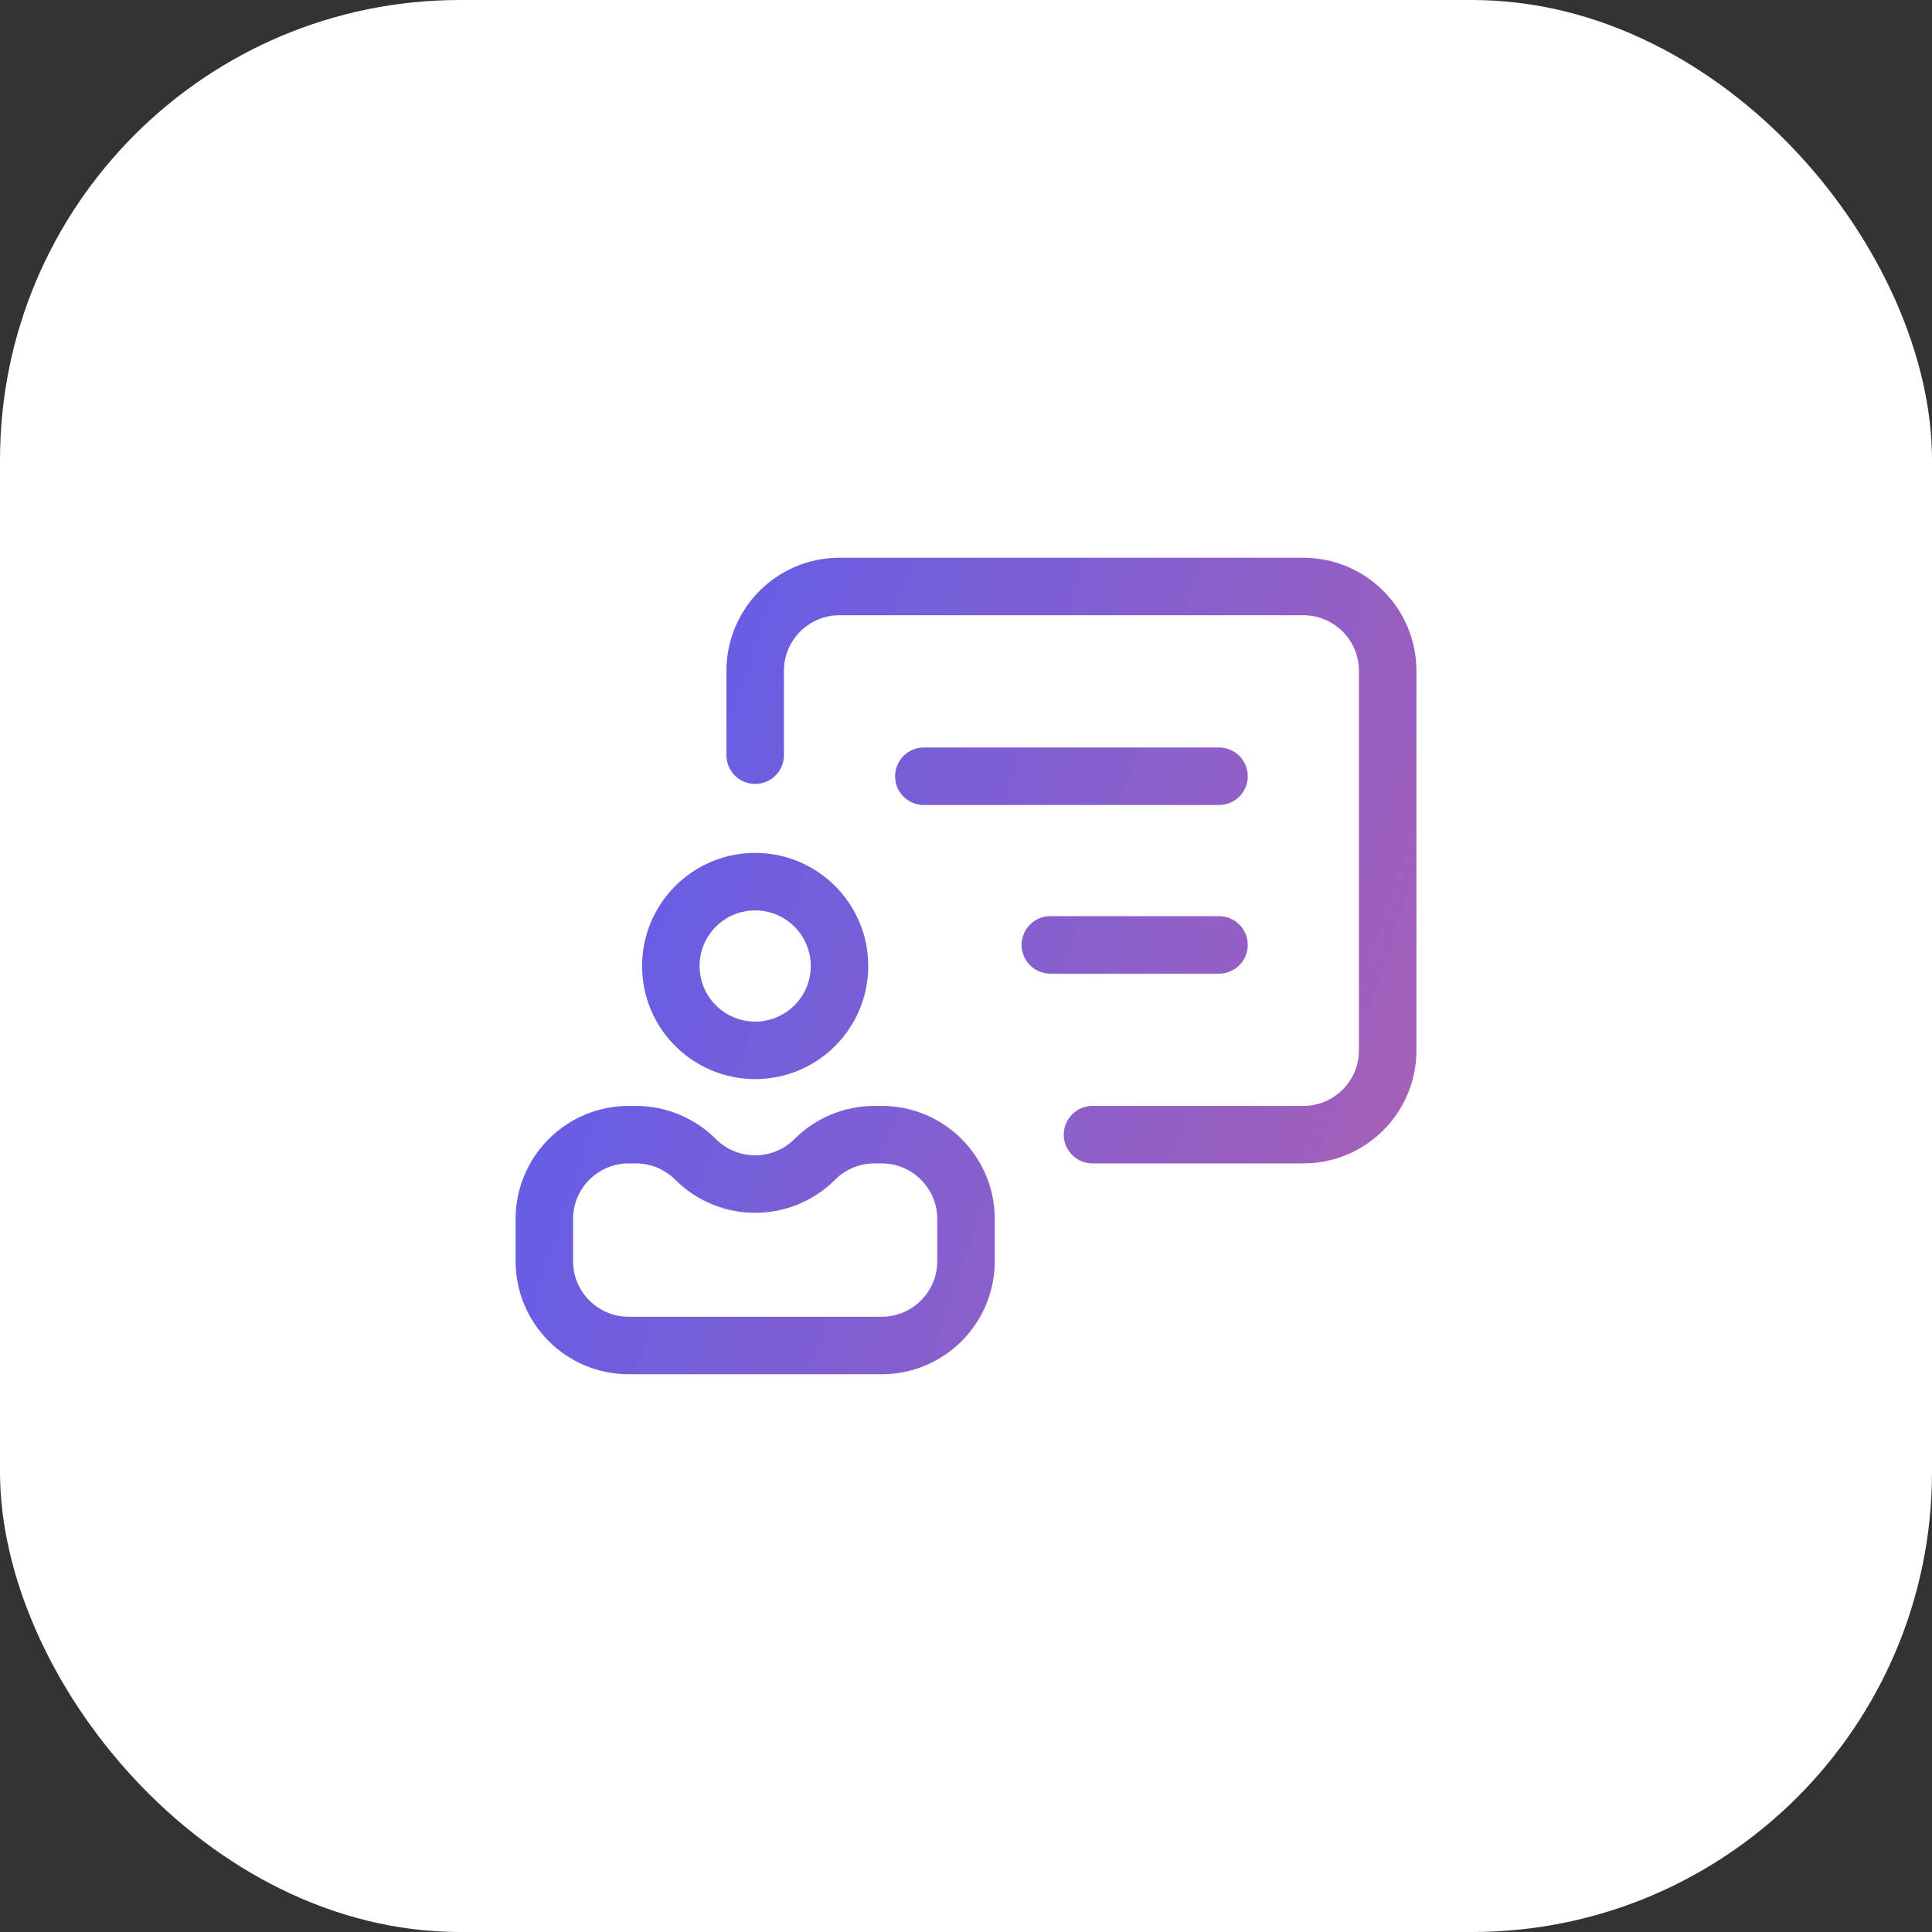
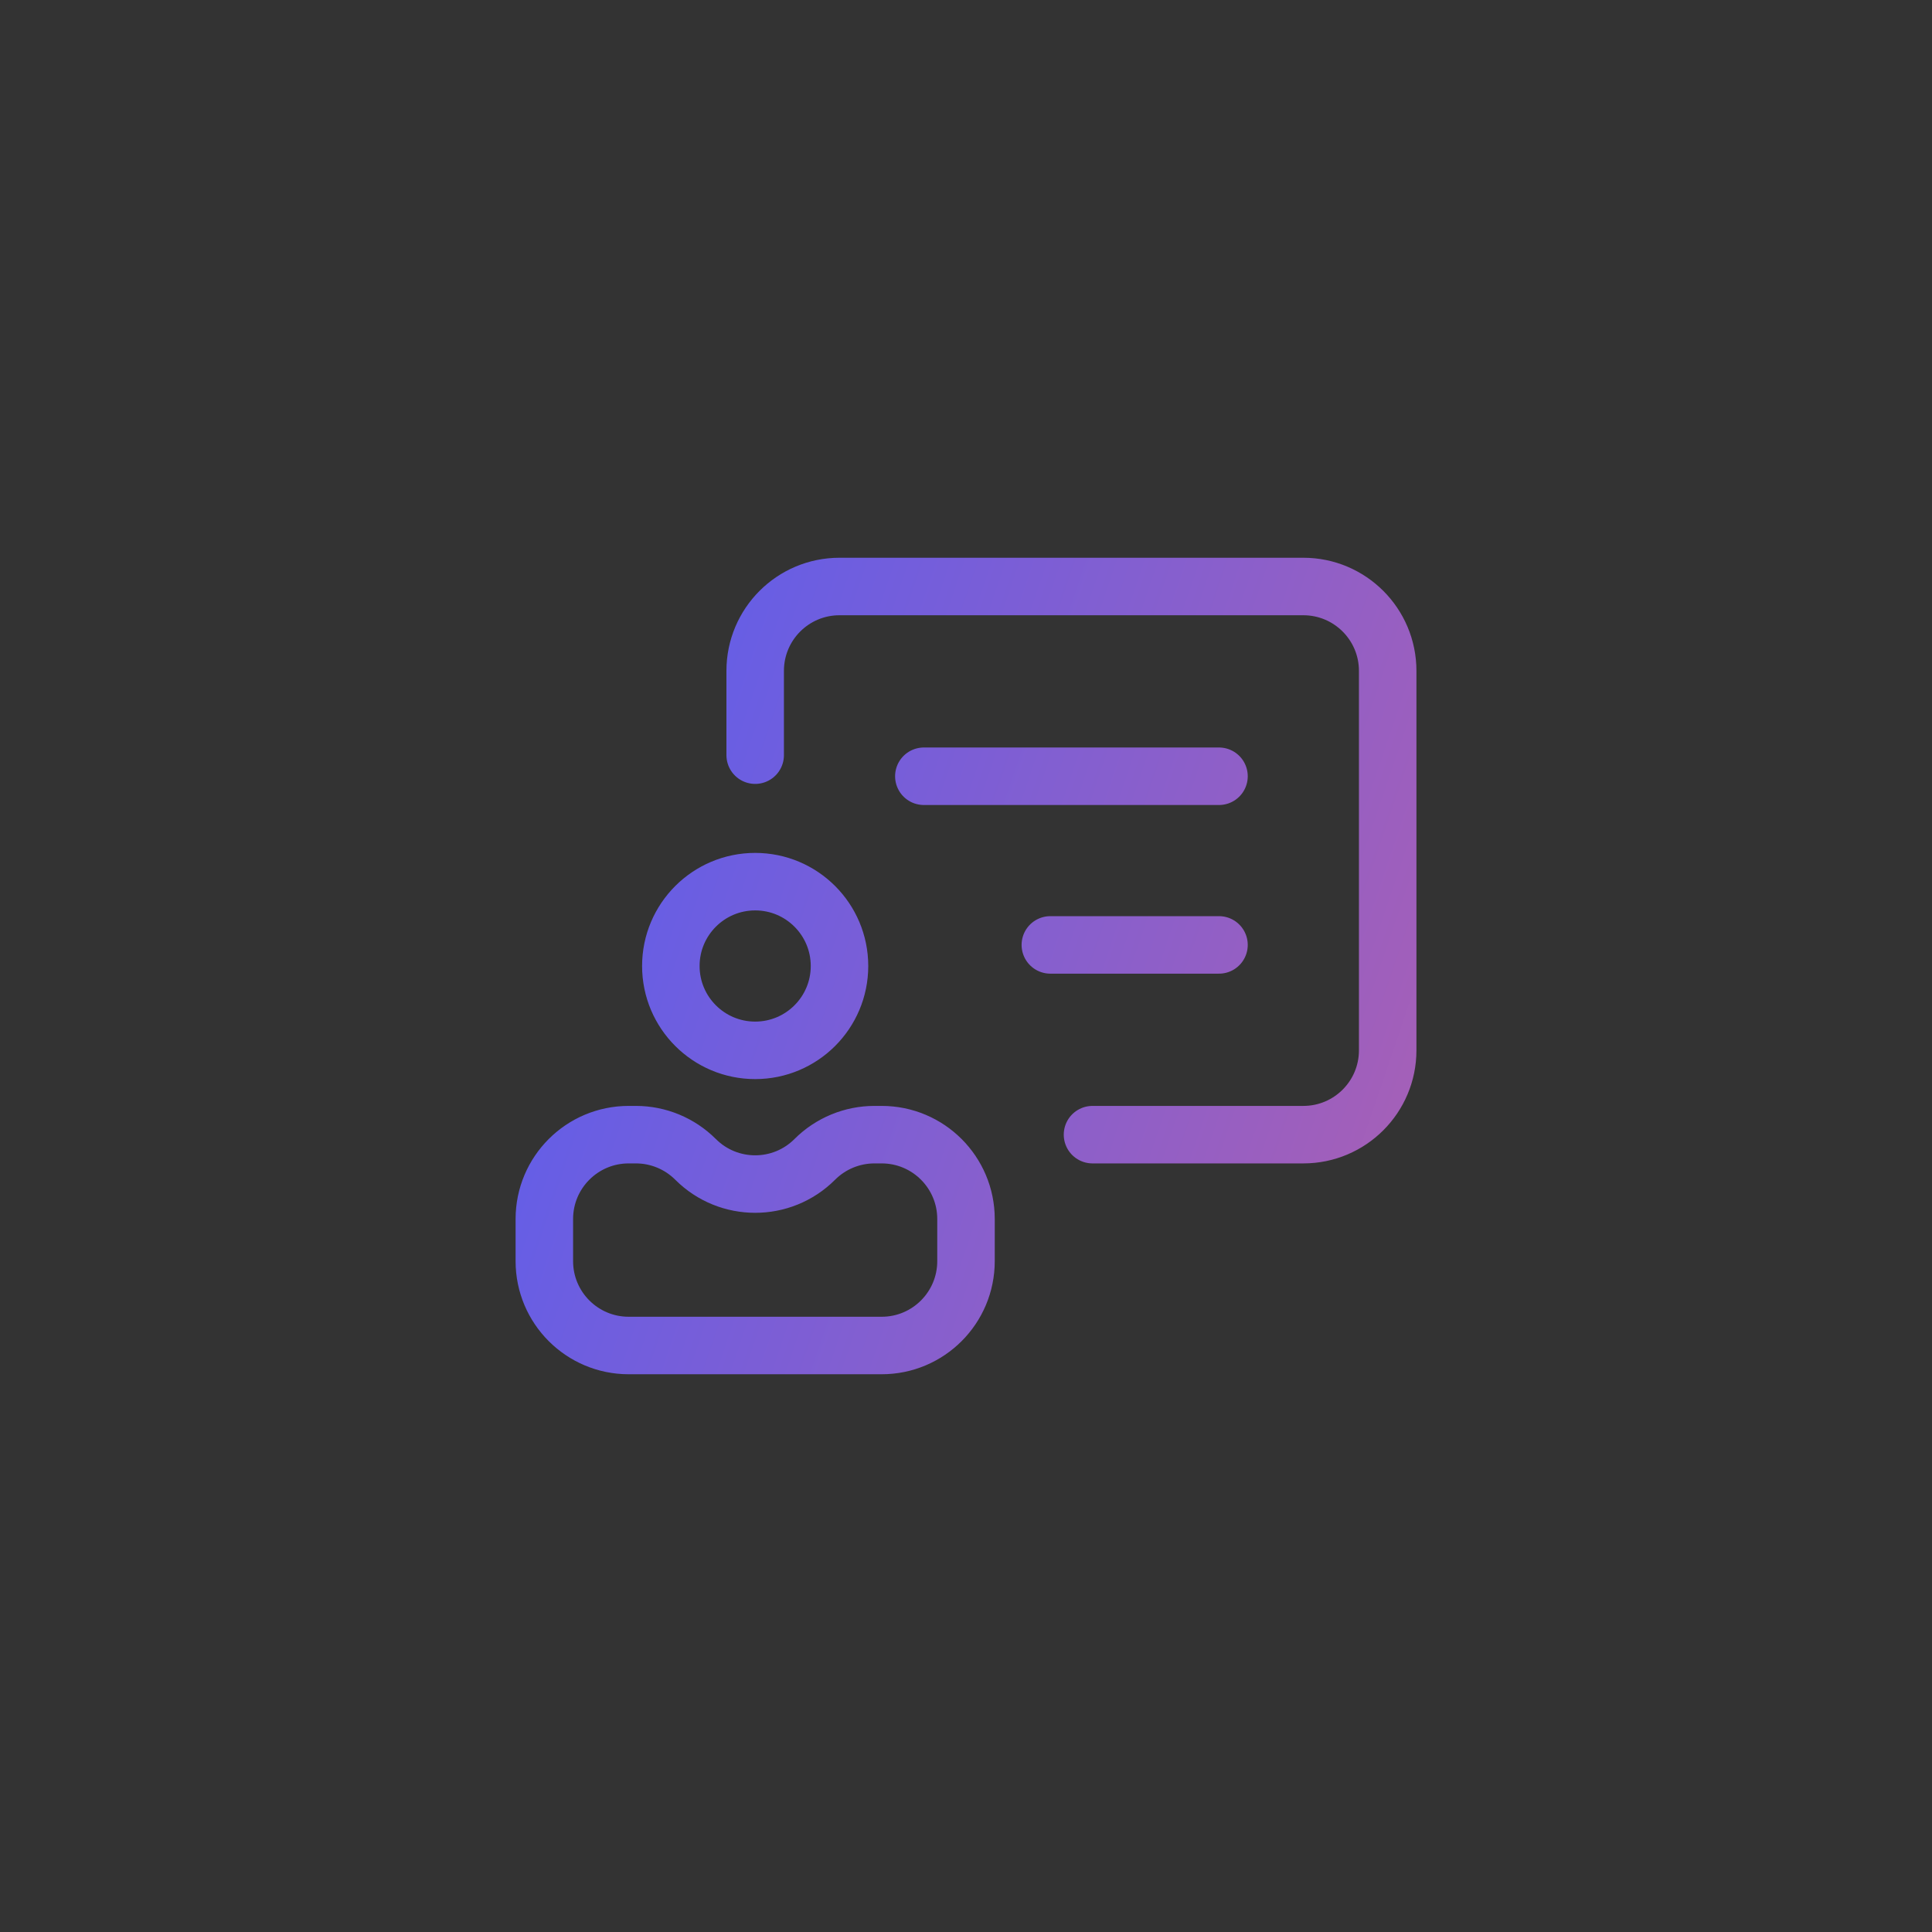
<svg xmlns="http://www.w3.org/2000/svg" width="84" height="84" viewBox="0 0 84 84" fill="none">
  <rect x="0" y="0" width="84" height="84" fill="#333333" stroke="none" />
-   <rect width="84" height="84" rx="20" fill="white" />
  <path d="M32.834 32.833V29.167C32.834 27.142 34.475 25.5 36.5 25.5H56.667C58.692 25.5 60.334 27.142 60.334 29.167V45.667C60.334 47.692 58.692 49.333 56.667 49.333H47.5M40.167 33.75H53M45.667 41.083H53M30.241 50.407C31.673 51.839 33.995 51.839 35.426 50.407C36.114 49.72 37.047 49.333 38.019 49.333H38.334C40.359 49.333 42 50.975 42 53V54.833C42 56.858 40.359 58.5 38.334 58.5H27.334C25.309 58.5 23.667 56.858 23.667 54.833V53C23.667 50.975 25.309 49.333 27.334 49.333H27.648C28.621 49.333 29.553 49.72 30.241 50.407ZM36.5 42C36.5 44.025 34.859 45.667 32.834 45.667C30.809 45.667 29.167 44.025 29.167 42C29.167 39.975 30.809 38.333 32.834 38.333C34.859 38.333 36.5 39.975 36.5 42Z" stroke="url(#paint0_linear_17081_8933)" stroke-width="2.5" stroke-linecap="round" stroke-linejoin="round" />
  <defs>
    <linearGradient id="paint0_linear_17081_8933" x1="17.584" y1="20.749" x2="109.854" y2="52.081" gradientUnits="userSpaceOnUse">
      <stop stop-color="#4C5DF8" />
      <stop offset="1" stop-color="#F7627C" />
    </linearGradient>
  </defs>
</svg>